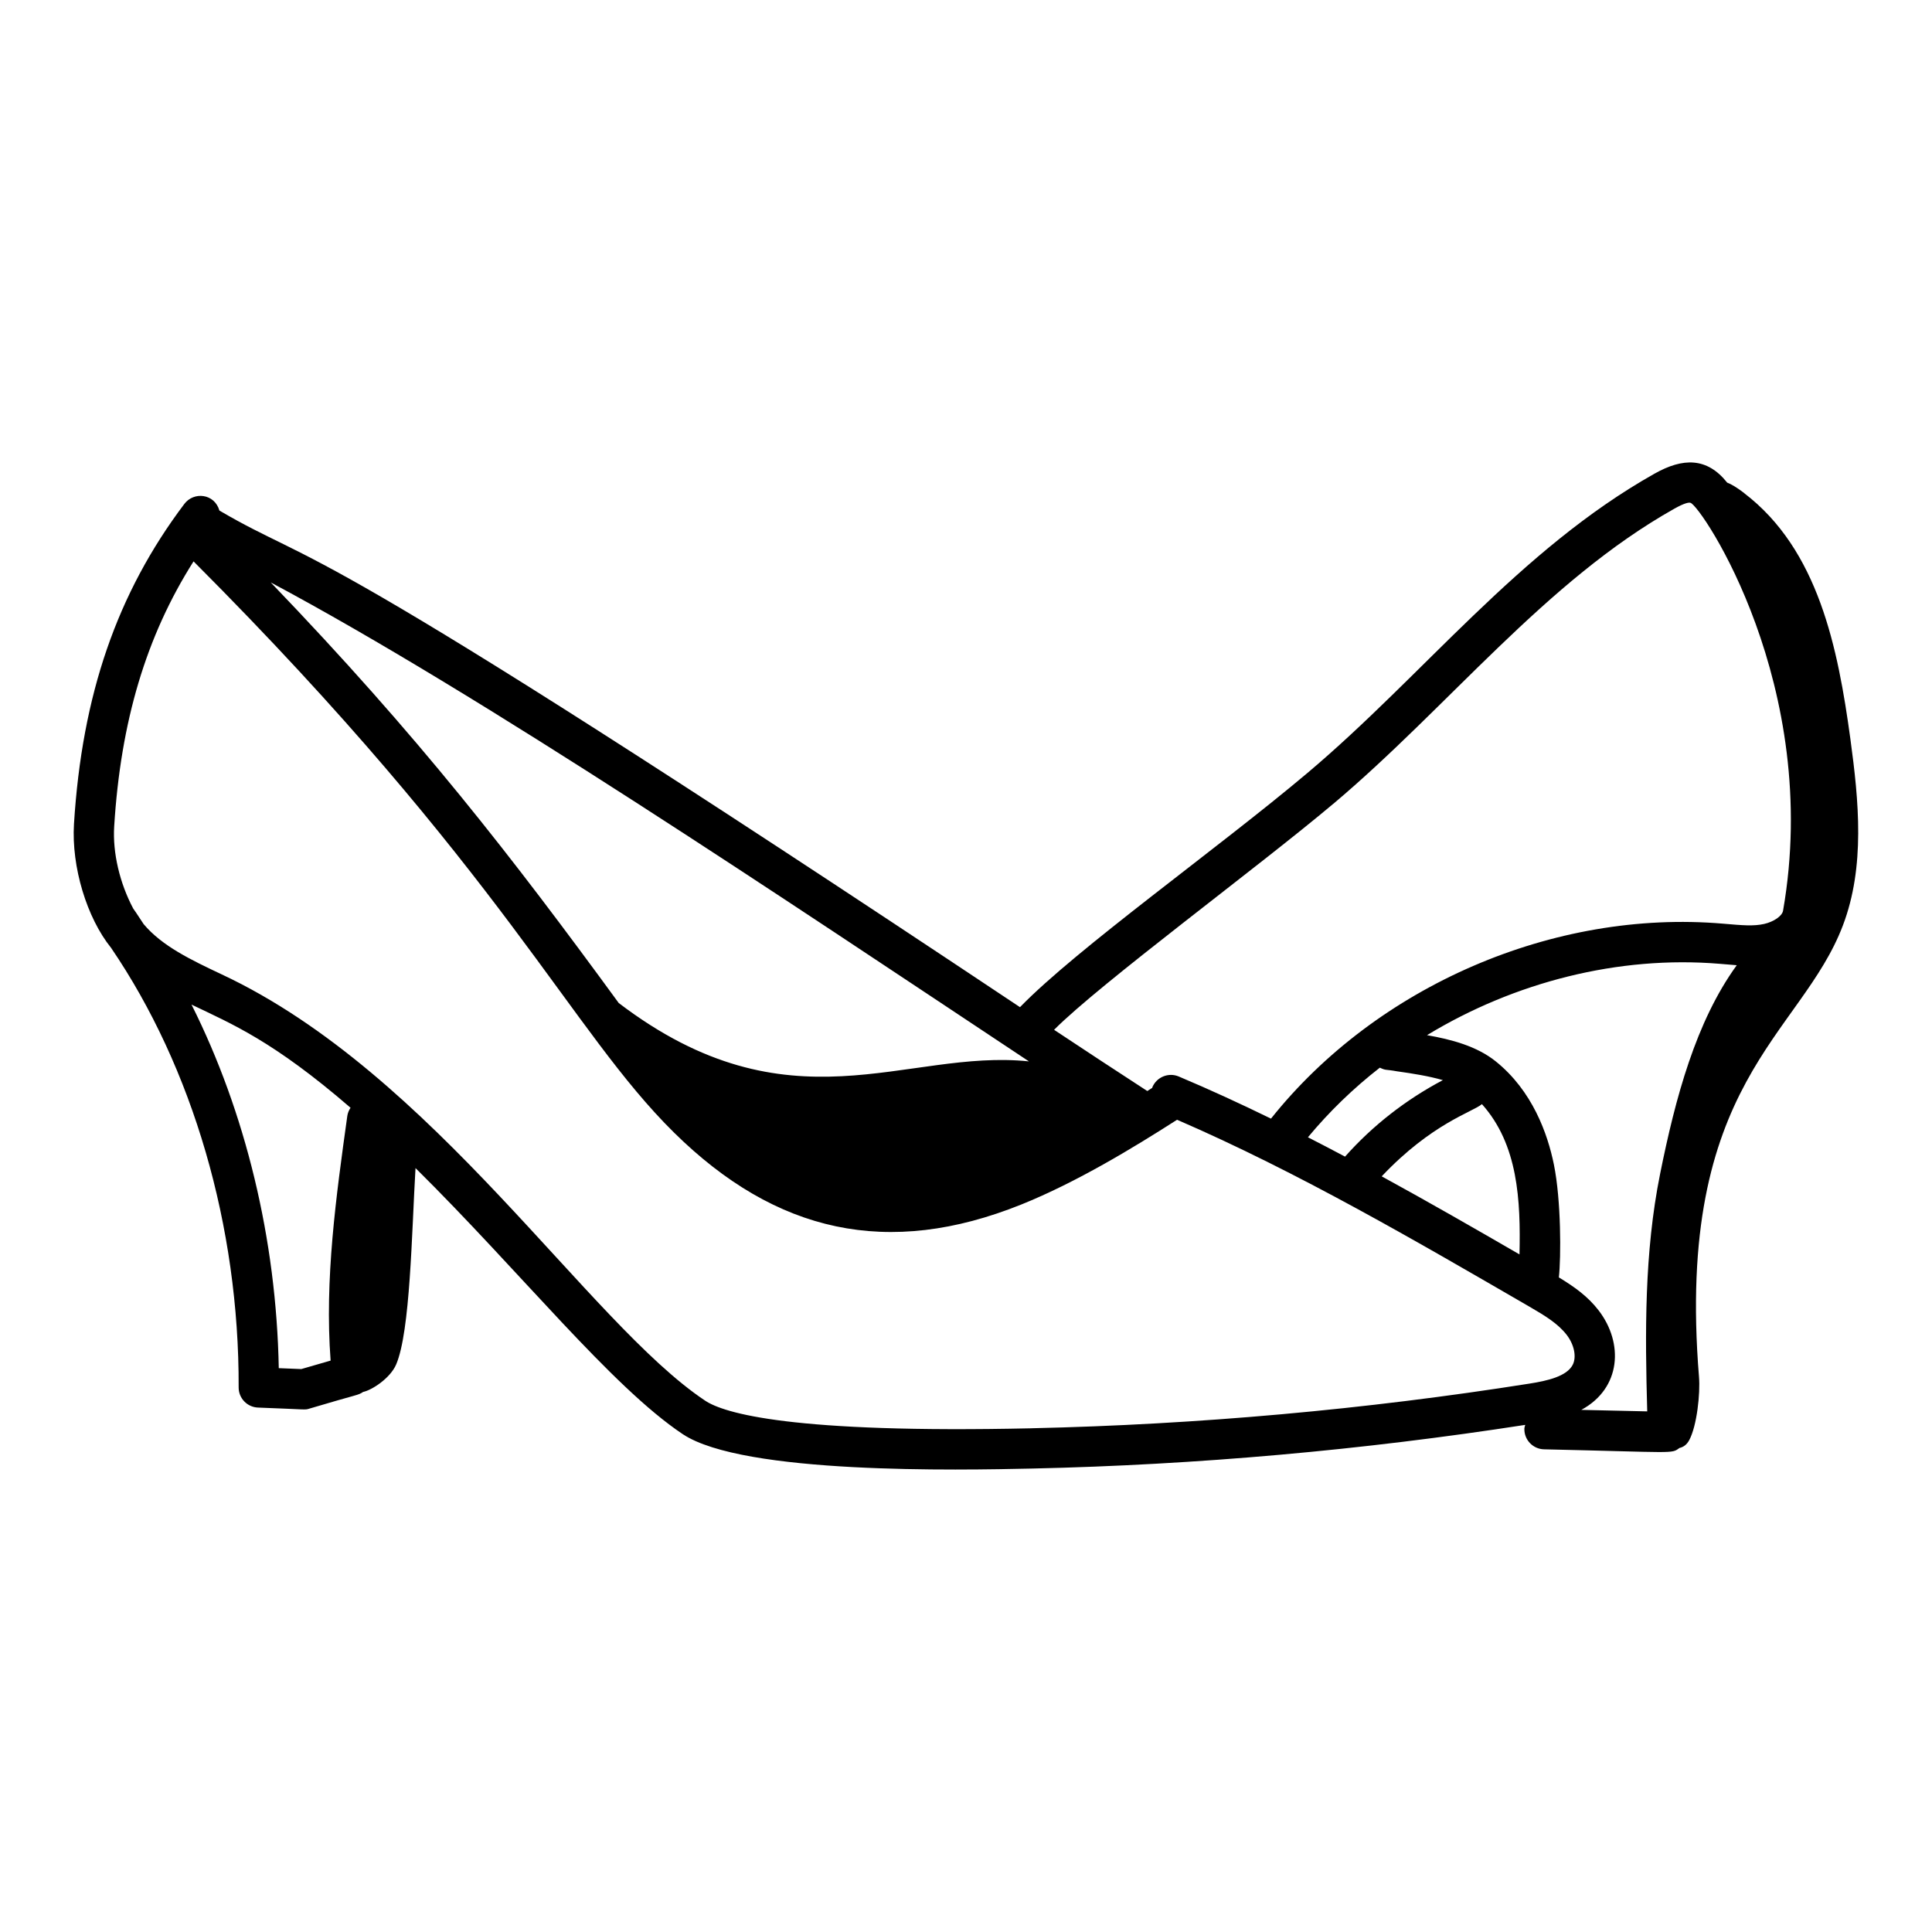
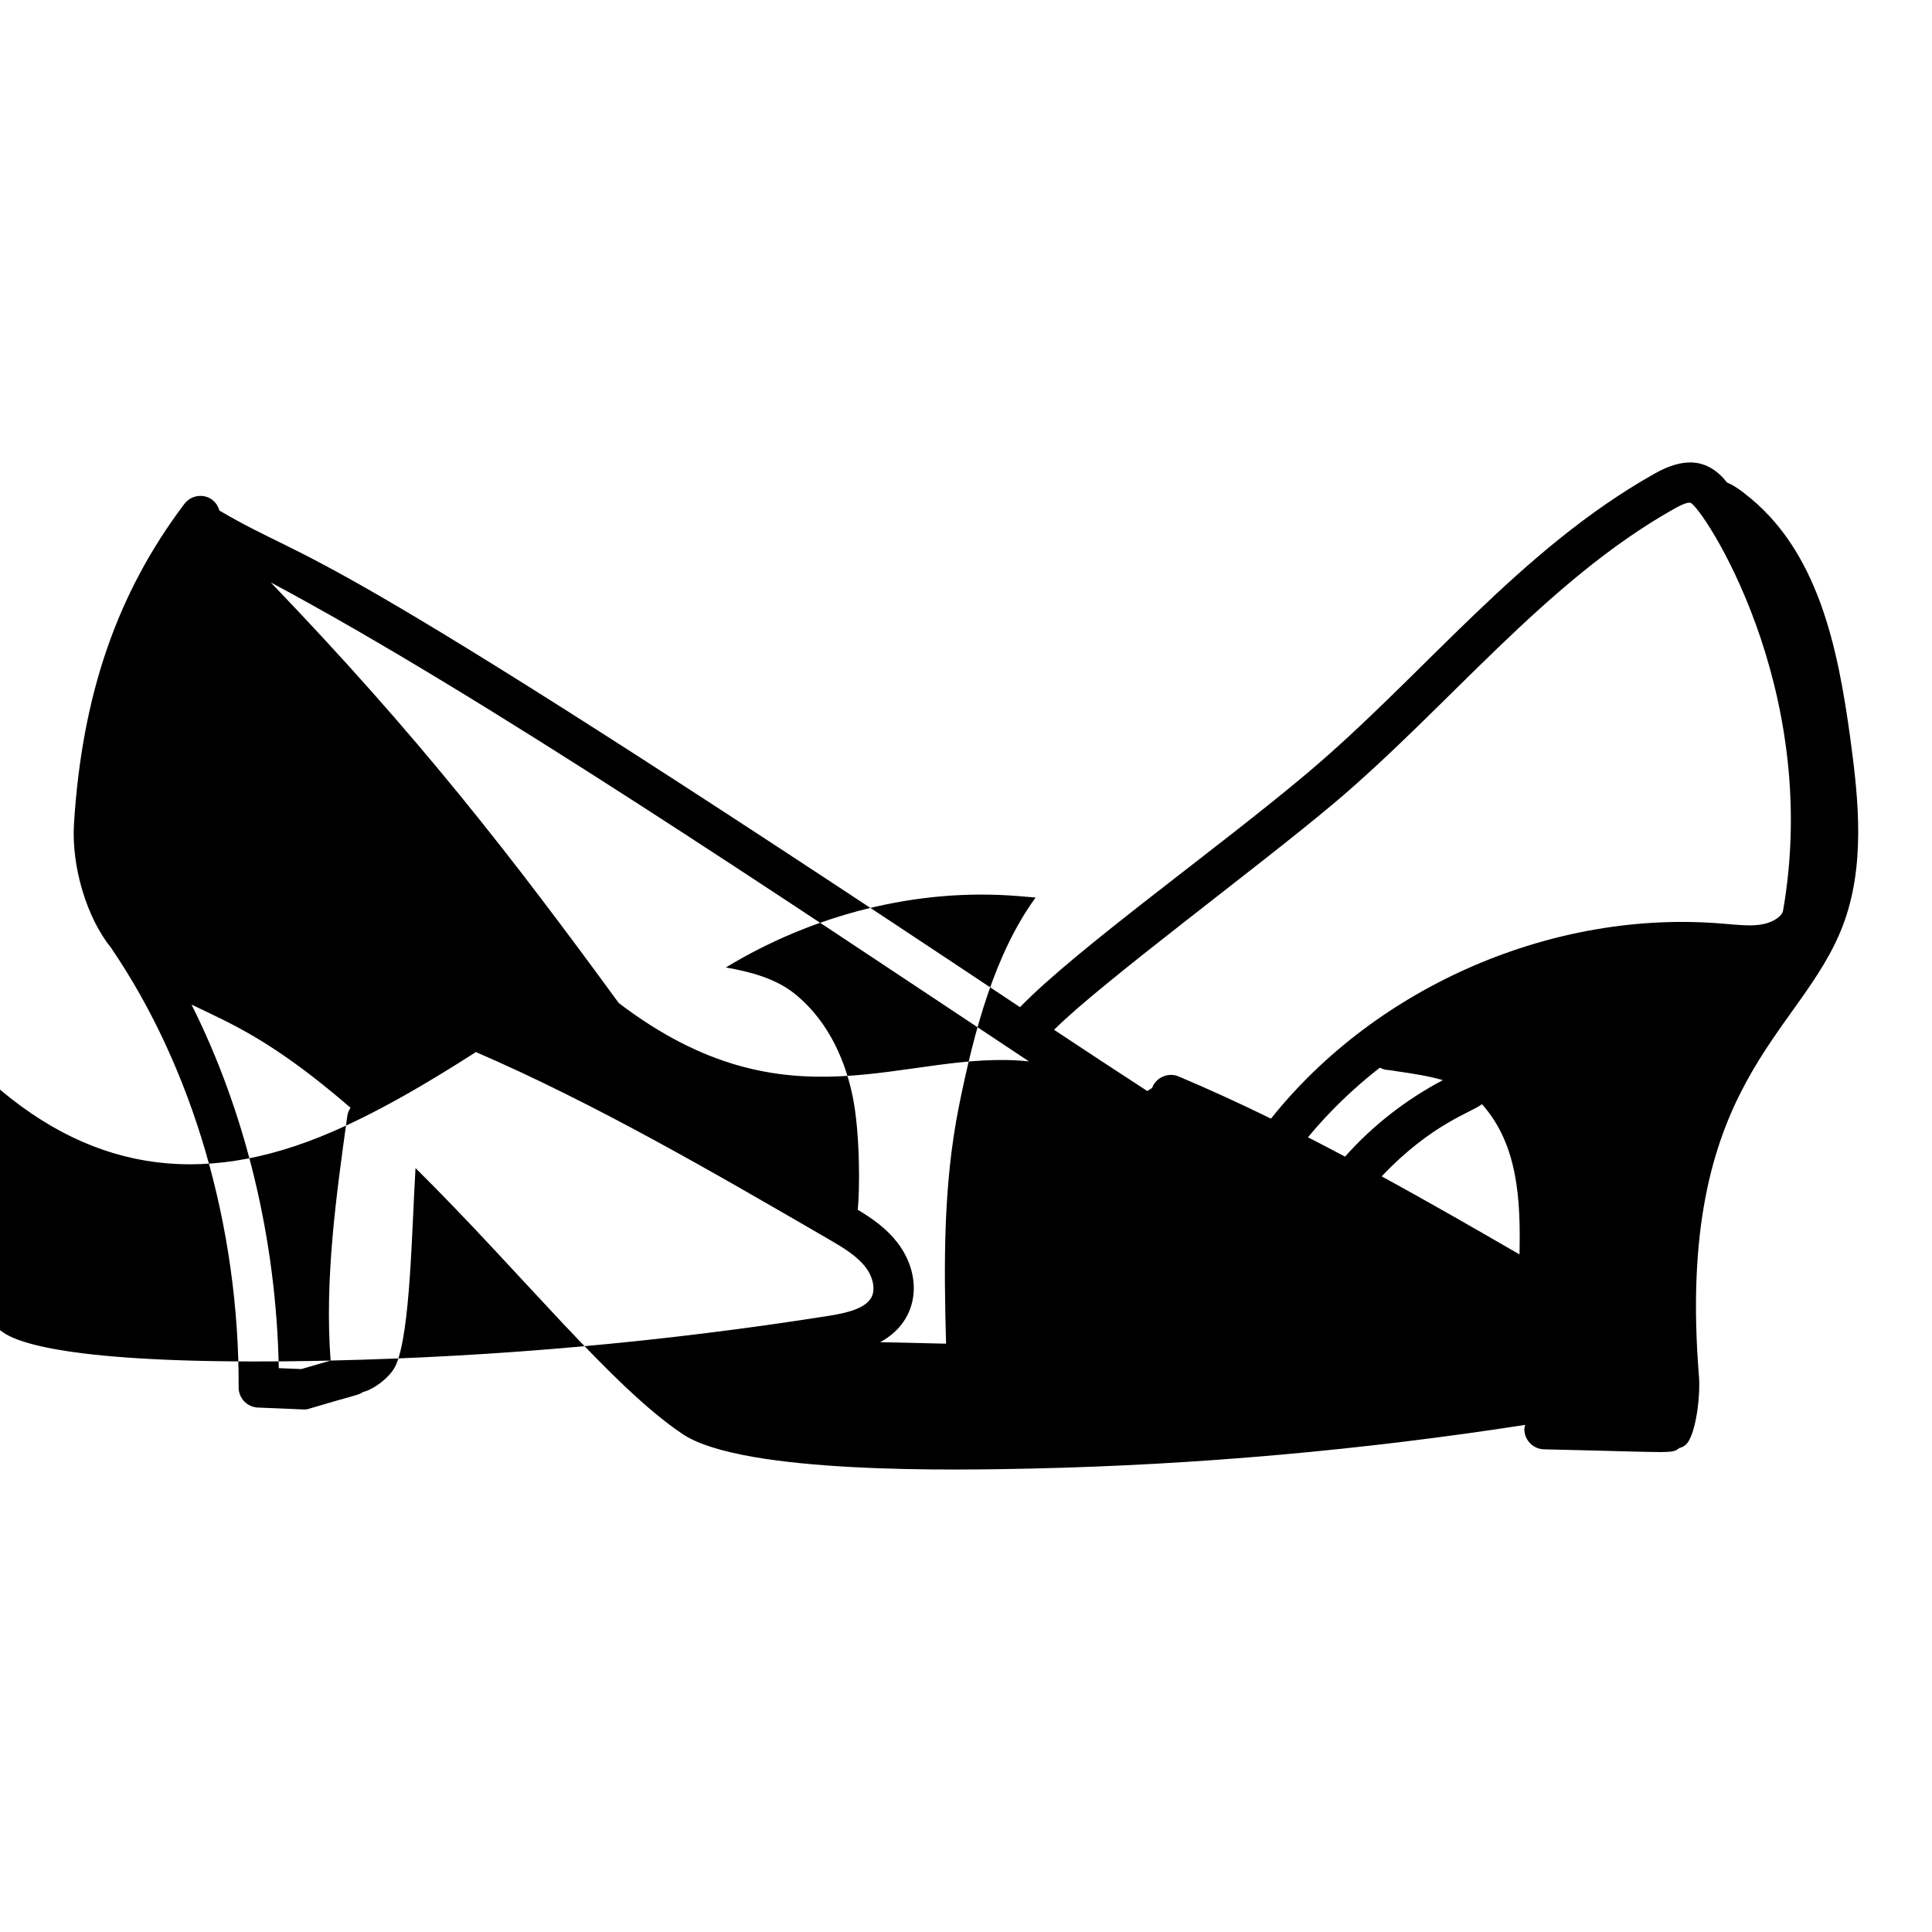
<svg xmlns="http://www.w3.org/2000/svg" id="Layer_1" enable-background="new 0 0 72 72" viewBox="0 0 72 72">
  <g id="_x32_">
-     <path d="m64.997 18.372c-.284-.216-.484-.332-.63-.386-.751-.947-1.651-.93-2.706-.335-5.052 2.84-8.629 7.527-12.937 11.156-3.334 2.81-8.584 6.537-10.712 8.727-27.493-18.32-25.965-16.239-29.835-18.507-.184-.638-.956-.714-1.307-.247-2.508 3.325-3.814 7.116-4.113 11.928-.098 1.597.478 3.495 1.383 4.616 3.038 4.459 4.774 10.364 4.754 16.381-.001.403.316.735.72.751 1.857.068 1.731.096 1.914.04 1.843-.551 1.8-.487 2.006-.623.319-.064 1.01-.508 1.23-1.024.527-1.233.579-4.899.721-7.318 3.912 3.868 7.297 8.14 9.96 9.916 2.258 1.504 10.289 1.343 13.038 1.281 6.124-.136 12.298-.688 18.358-1.627-.011.048-.031.092-.032.144-.009.414.319.757.733.767 4.948.111 4.733.176 5.046-.05.142-.032.27-.117.363-.289.291-.54.416-1.747.366-2.358-.896-10.998 3.797-12.702 5.363-16.828.832-2.192.595-4.629.278-6.952-.462-3.385-1.193-7.052-3.963-9.161zm-15.306 11.582c4.298-3.622 7.906-8.297 12.704-10.995.386-.217.545-.241.606-.22.411.13 4.911 6.828 3.448 15.202-.033.194-.343.41-.705.492-.397.088-.794.053-1.535-.011-6.306-.538-12.9 2.321-16.843 7.266-1.138-.556-2.284-1.084-3.439-1.571-.377-.159-.82.018-.982.4-.003.008-.002.016-.005.025-.062.039-.121.077-.184.117-1.149-.745-2.305-1.507-3.473-2.281 1.708-1.721 7.647-6.096 10.407-8.425zm2.396 9.974c.561.079 1.155.173 1.685.325-1.372.724-2.617 1.691-3.646 2.851-.46-.244-.92-.485-1.383-.721.794-.957 1.693-1.826 2.679-2.594.246.115.179.051.665.14zm4.54 6.82c-1.69-.979-3.401-1.961-5.135-2.909 1.871-1.98 3.387-2.395 3.735-2.691 1.35 1.507 1.445 3.589 1.4 5.6zm-18.281-7.193c-4.59-.484-8.912 2.682-15.288-2.176-4.011-5.489-7.458-9.94-12.969-15.674 7.862 4.196 19.014 11.718 28.257 17.85zm-26.024 11.15-1.093.316-.84-.034c-.09-4.81-1.241-9.539-3.252-13.549 1.501.722 3.034 1.346 5.927 3.845-.06.091-.105.192-.121.306-.418 3.002-.85 6.099-.622 9.115zm26.13 2.523c-8.952.2-11.468-.56-12.173-1.029-4.371-2.913-10.105-12.181-18.018-15.887-1.14-.538-2.223-1.055-2.909-1.874-.13-.19-.251-.391-.386-.576-.504-.946-.772-2.081-.711-3.061.242-3.914 1.191-7.093 2.958-9.88 11.568 11.585 14.049 17.487 17.909 21.29 3.794 3.74 7.976 4.674 12.941 2.677 2.051-.826 4.156-2.103 5.803-3.158 4.523 1.958 8.921 4.527 13.127 6.963.596.345 1.076.641 1.394 1.055.282.367.373.825.222 1.117-.223.427-.938.593-1.61.698-6.118.967-12.358 1.526-18.546 1.664zm20.478-.686c1.489-.804 1.582-2.492.646-3.707-.403-.525-.912-.885-1.482-1.23.083-.738.087-2.87-.185-4.205-.233-1.148-.8-2.749-2.17-3.848-.705-.566-1.658-.818-2.559-.974 3.256-1.977 7.135-2.973 10.906-2.66.274.024.455.04.638.053-1.52 2.093-2.286 4.936-2.858 7.782-.591 2.938-.56 5.931-.479 8.845z" />
+     <path d="m64.997 18.372c-.284-.216-.484-.332-.63-.386-.751-.947-1.651-.93-2.706-.335-5.052 2.84-8.629 7.527-12.937 11.156-3.334 2.81-8.584 6.537-10.712 8.727-27.493-18.32-25.965-16.239-29.835-18.507-.184-.638-.956-.714-1.307-.247-2.508 3.325-3.814 7.116-4.113 11.928-.098 1.597.478 3.495 1.383 4.616 3.038 4.459 4.774 10.364 4.754 16.381-.001.403.316.735.72.751 1.857.068 1.731.096 1.914.04 1.843-.551 1.8-.487 2.006-.623.319-.064 1.01-.508 1.23-1.024.527-1.233.579-4.899.721-7.318 3.912 3.868 7.297 8.14 9.96 9.916 2.258 1.504 10.289 1.343 13.038 1.281 6.124-.136 12.298-.688 18.358-1.627-.011.048-.031.092-.032.144-.009.414.319.757.733.767 4.948.111 4.733.176 5.046-.05.142-.032.27-.117.363-.289.291-.54.416-1.747.366-2.358-.896-10.998 3.797-12.702 5.363-16.828.832-2.192.595-4.629.278-6.952-.462-3.385-1.193-7.052-3.963-9.161zm-15.306 11.582c4.298-3.622 7.906-8.297 12.704-10.995.386-.217.545-.241.606-.22.411.13 4.911 6.828 3.448 15.202-.033.194-.343.41-.705.492-.397.088-.794.053-1.535-.011-6.306-.538-12.9 2.321-16.843 7.266-1.138-.556-2.284-1.084-3.439-1.571-.377-.159-.82.018-.982.4-.003.008-.002.016-.005.025-.062.039-.121.077-.184.117-1.149-.745-2.305-1.507-3.473-2.281 1.708-1.721 7.647-6.096 10.407-8.425zm2.396 9.974c.561.079 1.155.173 1.685.325-1.372.724-2.617 1.691-3.646 2.851-.46-.244-.92-.485-1.383-.721.794-.957 1.693-1.826 2.679-2.594.246.115.179.051.665.14zm4.54 6.82c-1.69-.979-3.401-1.961-5.135-2.909 1.871-1.98 3.387-2.395 3.735-2.691 1.35 1.507 1.445 3.589 1.4 5.6zm-18.281-7.193c-4.59-.484-8.912 2.682-15.288-2.176-4.011-5.489-7.458-9.94-12.969-15.674 7.862 4.196 19.014 11.718 28.257 17.85zm-26.024 11.15-1.093.316-.84-.034c-.09-4.81-1.241-9.539-3.252-13.549 1.501.722 3.034 1.346 5.927 3.845-.06.091-.105.192-.121.306-.418 3.002-.85 6.099-.622 9.115zc-8.952.2-11.468-.56-12.173-1.029-4.371-2.913-10.105-12.181-18.018-15.887-1.14-.538-2.223-1.055-2.909-1.874-.13-.19-.251-.391-.386-.576-.504-.946-.772-2.081-.711-3.061.242-3.914 1.191-7.093 2.958-9.88 11.568 11.585 14.049 17.487 17.909 21.29 3.794 3.74 7.976 4.674 12.941 2.677 2.051-.826 4.156-2.103 5.803-3.158 4.523 1.958 8.921 4.527 13.127 6.963.596.345 1.076.641 1.394 1.055.282.367.373.825.222 1.117-.223.427-.938.593-1.61.698-6.118.967-12.358 1.526-18.546 1.664zm20.478-.686c1.489-.804 1.582-2.492.646-3.707-.403-.525-.912-.885-1.482-1.23.083-.738.087-2.87-.185-4.205-.233-1.148-.8-2.749-2.17-3.848-.705-.566-1.658-.818-2.559-.974 3.256-1.977 7.135-2.973 10.906-2.66.274.024.455.04.638.053-1.52 2.093-2.286 4.936-2.858 7.782-.591 2.938-.56 5.931-.479 8.845z" />
  </g>
</svg>